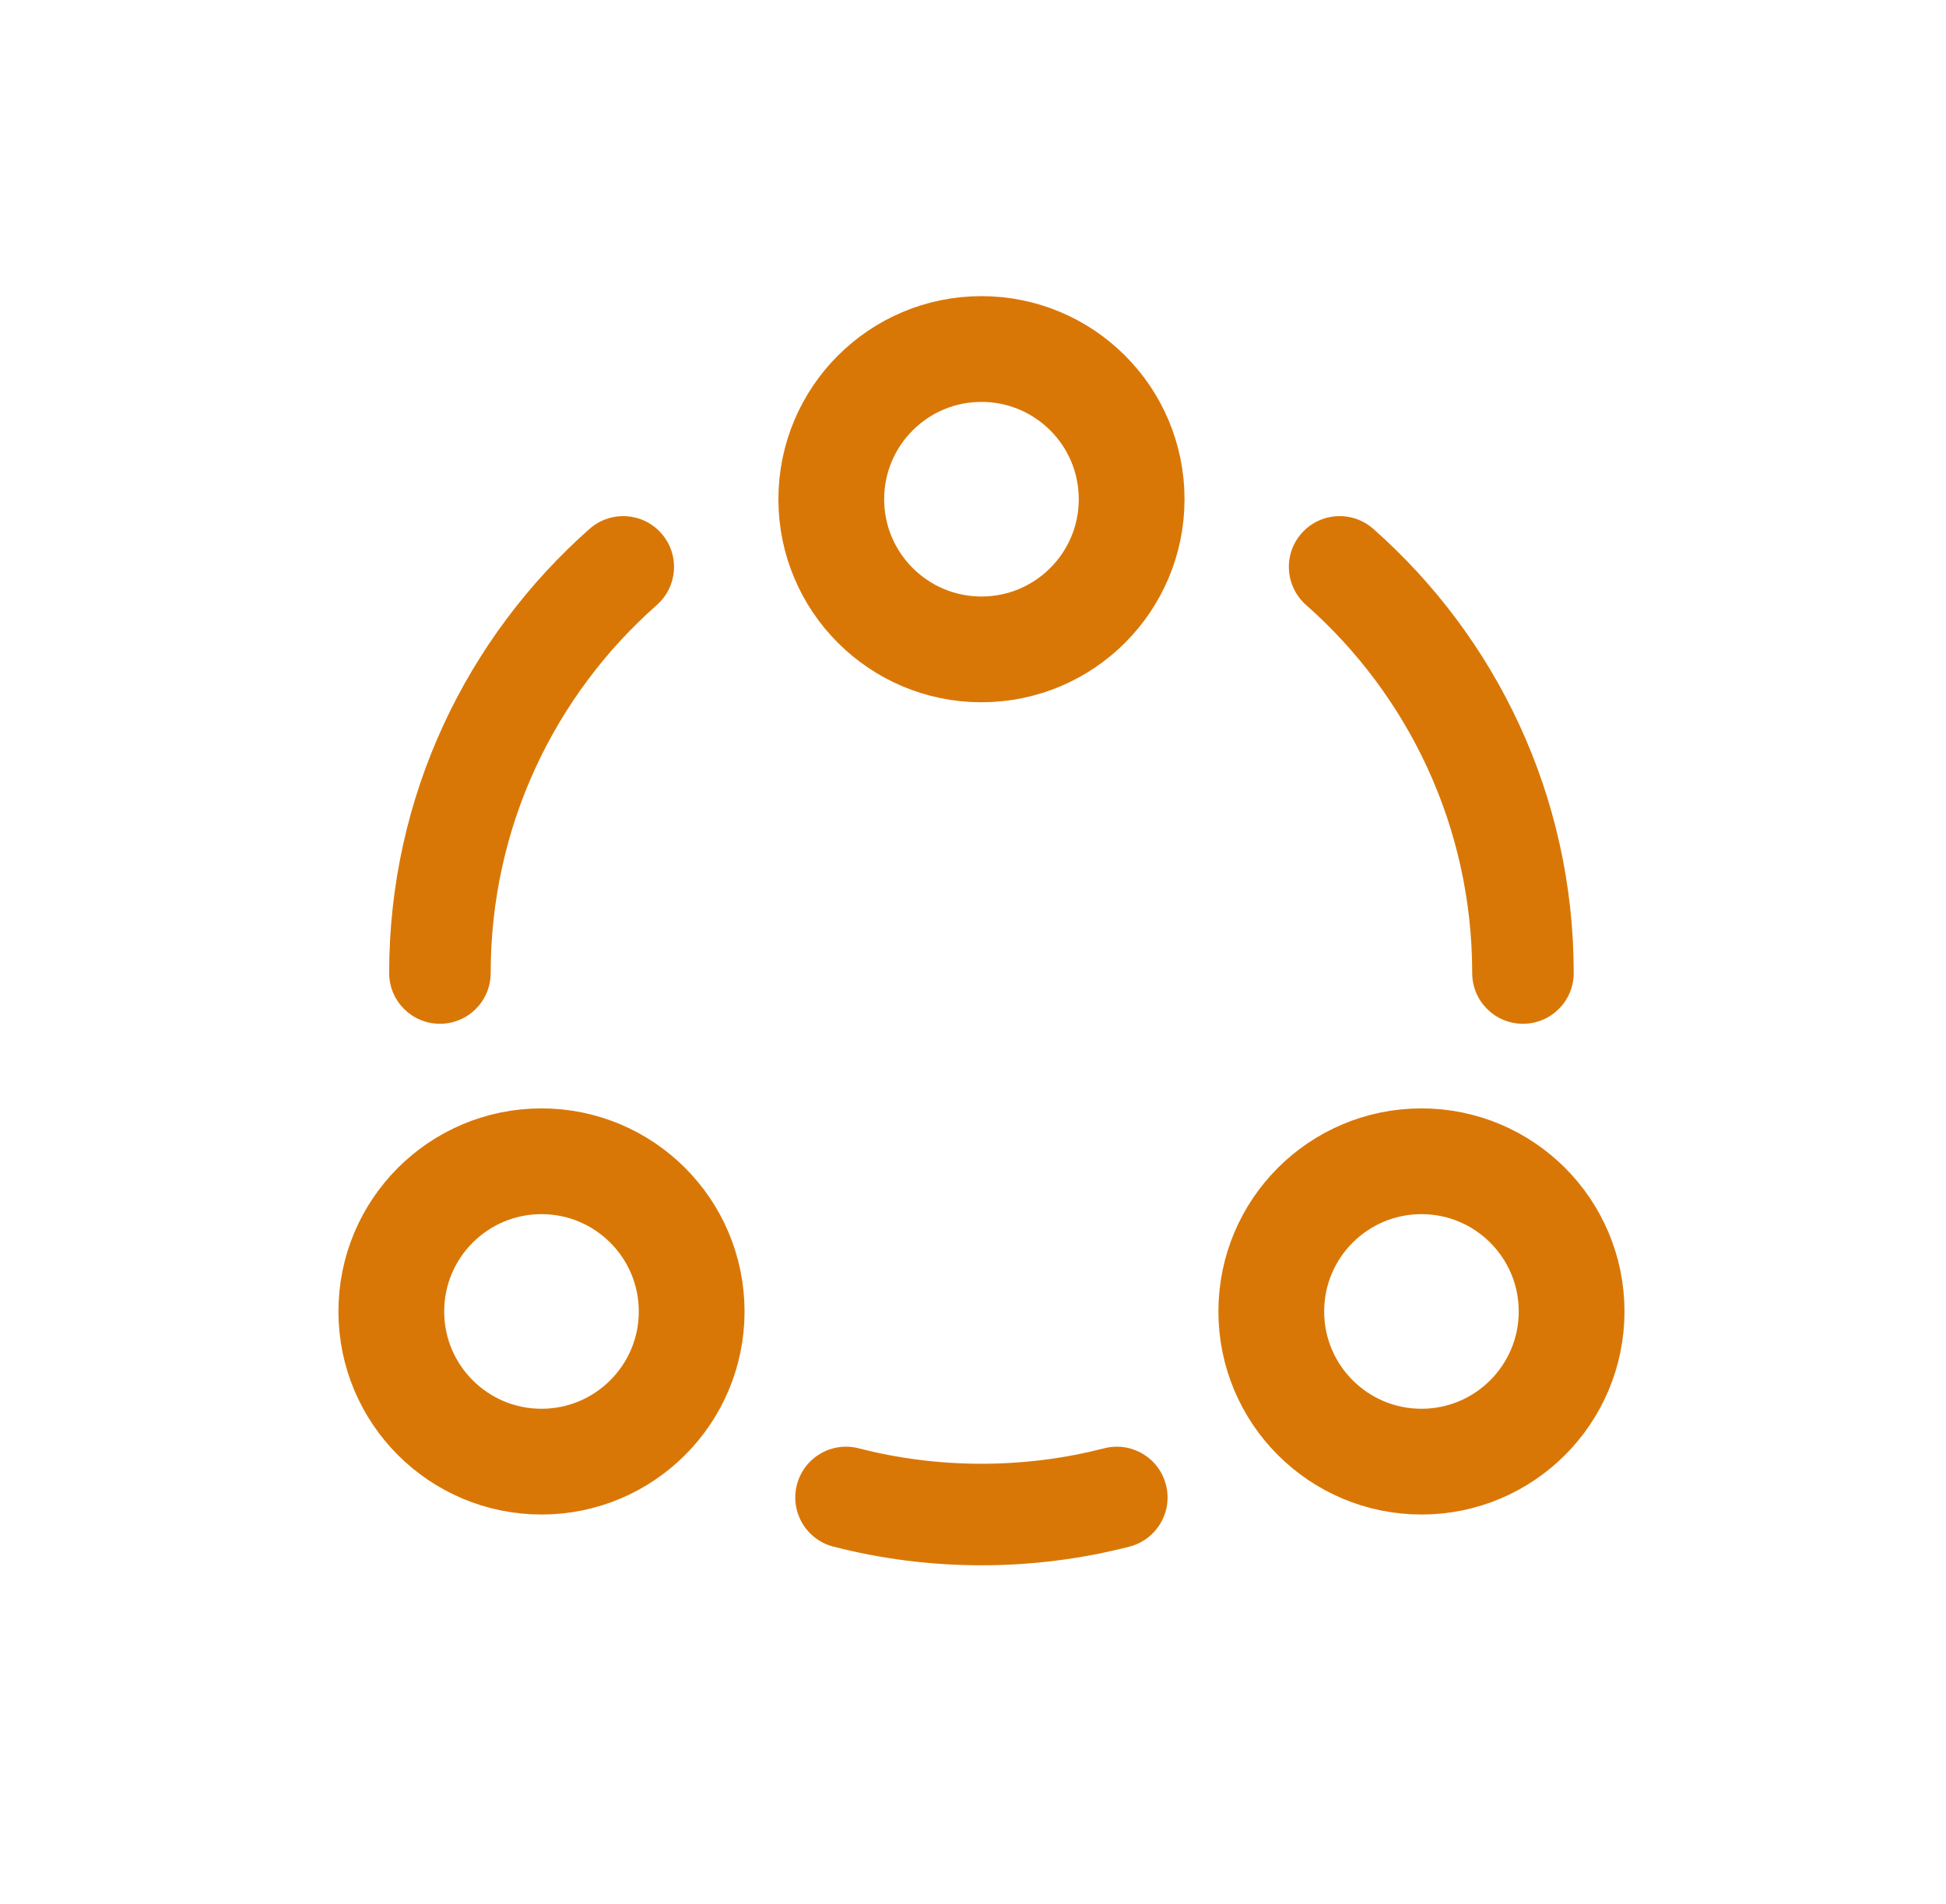
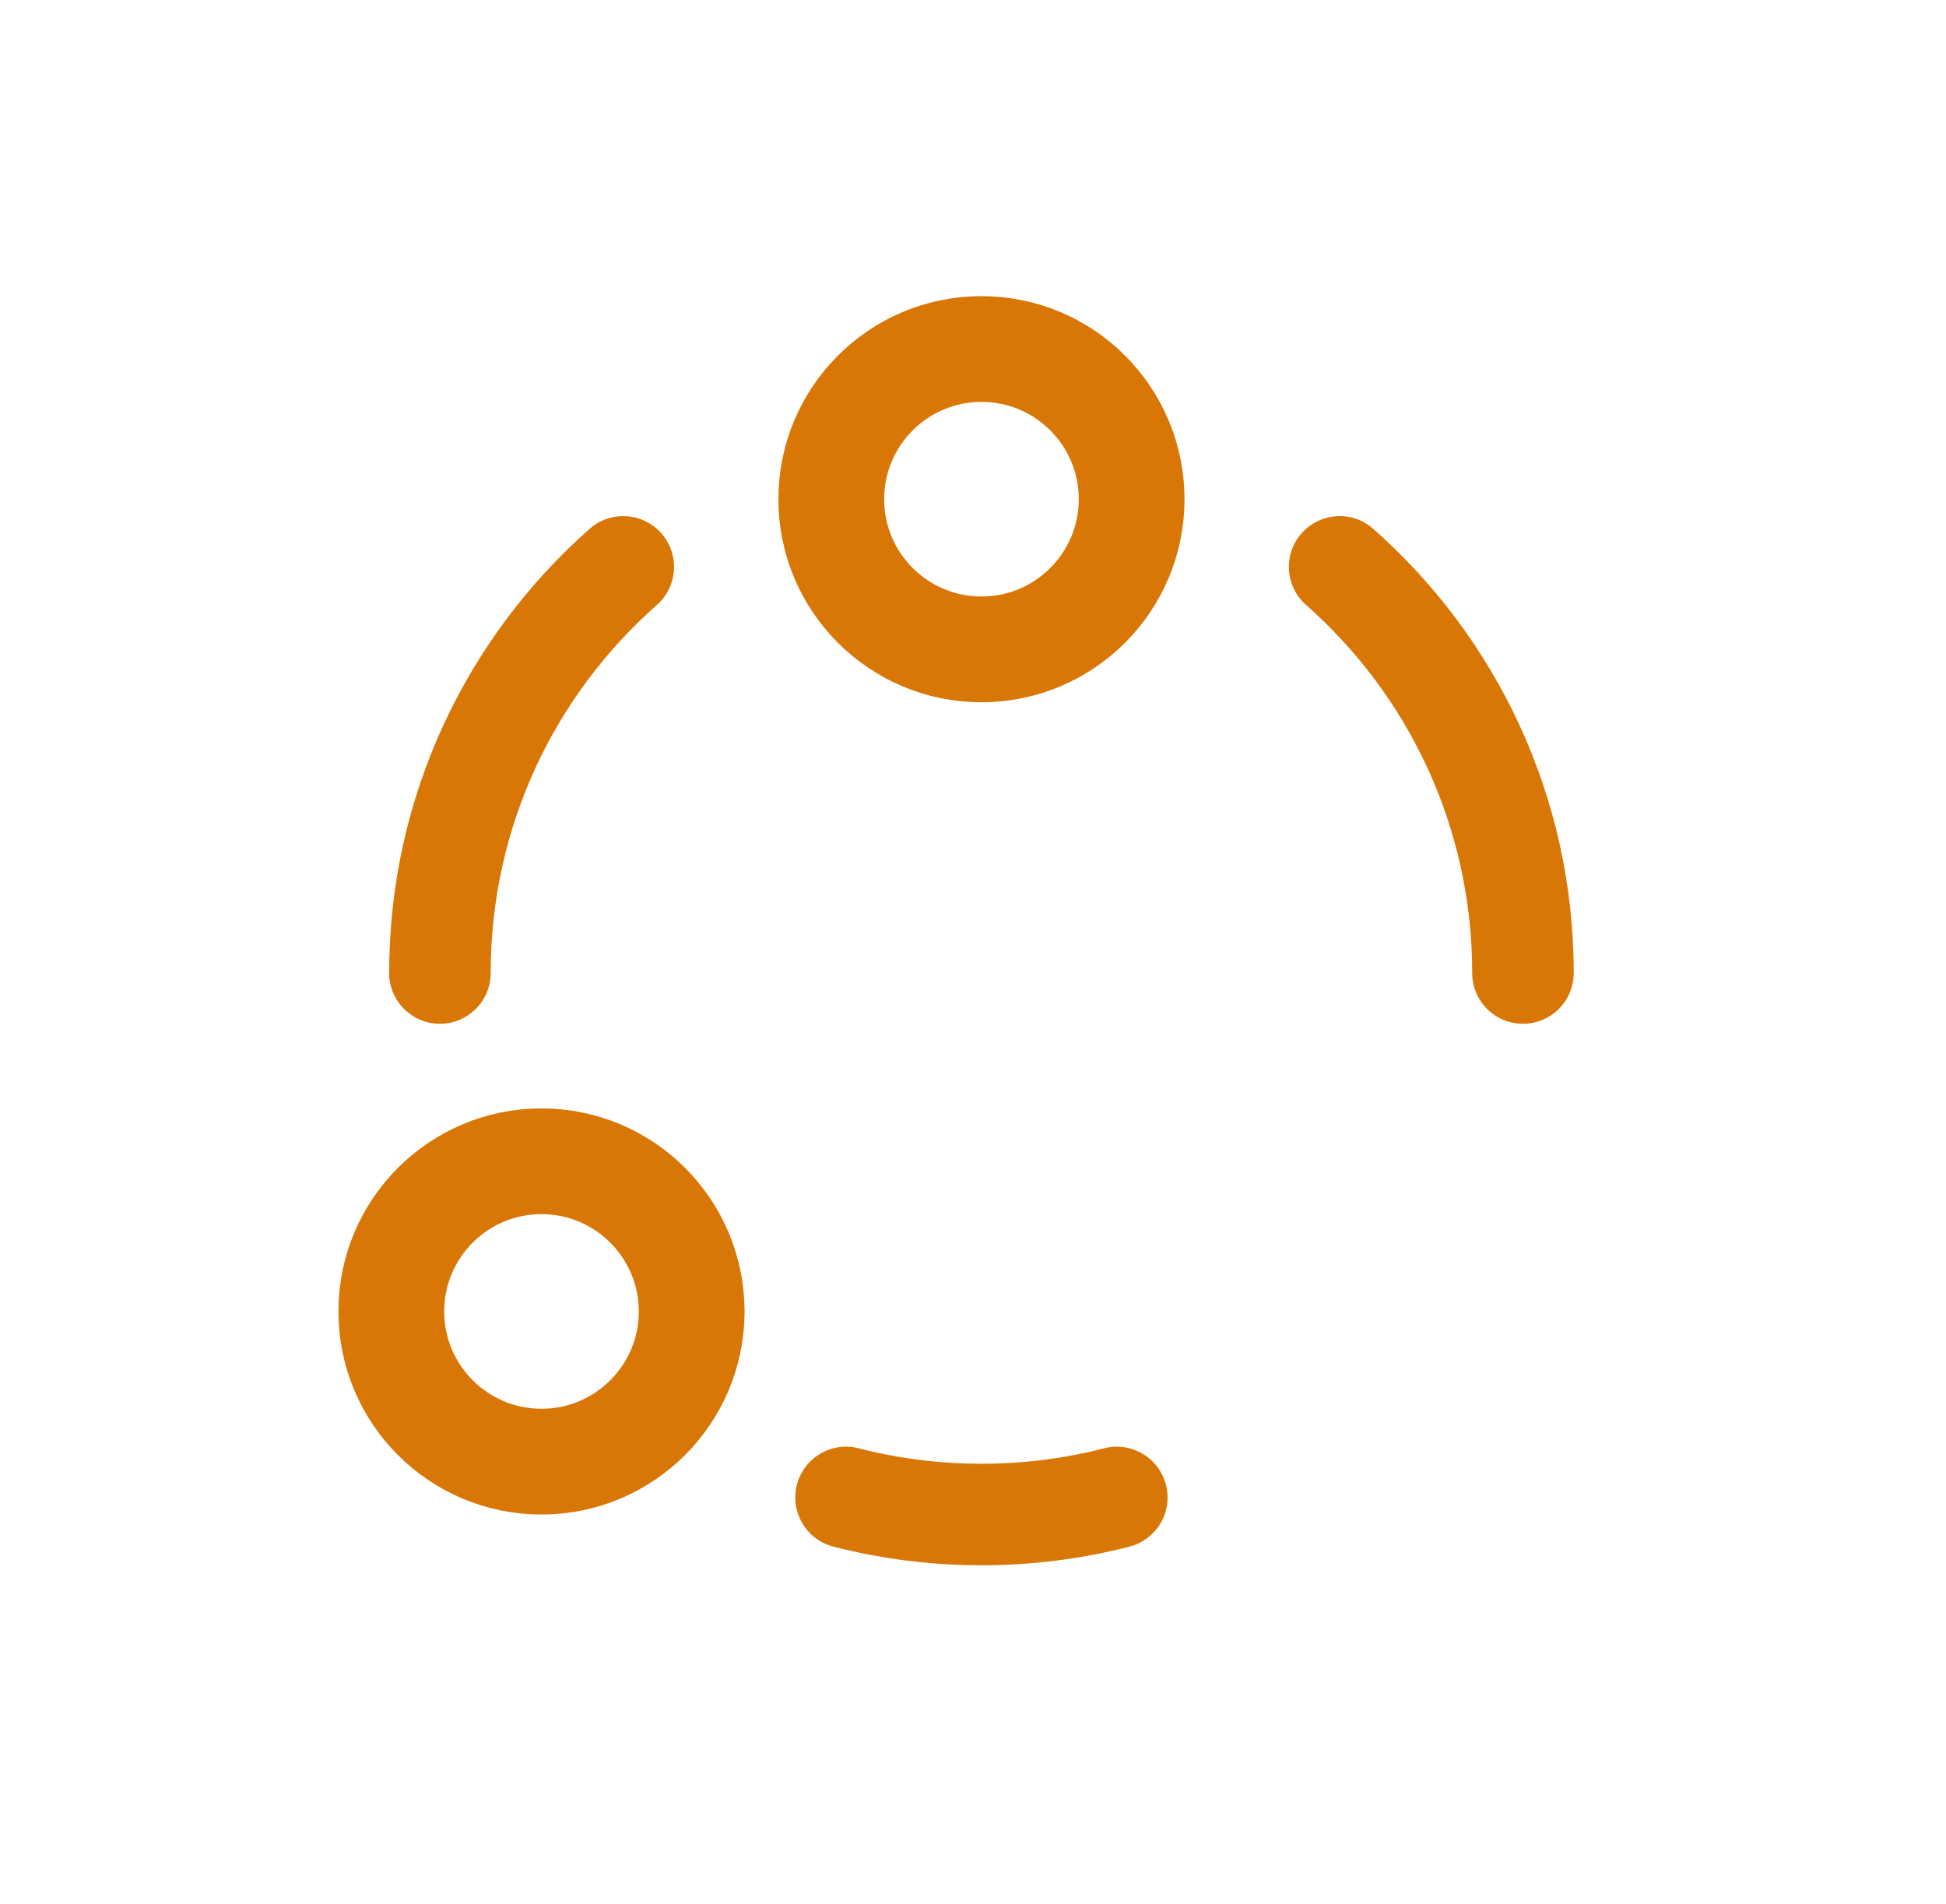
<svg xmlns="http://www.w3.org/2000/svg" width="46" height="45" viewBox="0 0 46 45" fill="none">
  <path d="M23.2 8.25C25.161 8.25 26.75 9.839 26.75 11.8C26.75 13.76 25.161 15.35 23.2 15.35C21.24 15.35 19.65 13.76 19.65 11.8C19.651 9.839 21.24 8.25 23.2 8.25Z" stroke="#D97706" stroke-width="2.5" />
  <path d="M12.8 27.45C14.76 27.45 16.349 29.039 16.35 31C16.35 32.96 14.76 34.55 12.8 34.55C10.839 34.55 9.25 32.96 9.25 31C9.25 29.039 10.839 27.45 12.8 27.45Z" stroke="#D97706" stroke-width="2.5" />
-   <path d="M33.601 27.45C35.561 27.45 37.15 29.039 37.15 31C37.15 32.96 35.561 34.55 33.601 34.55C31.64 34.55 30.051 32.96 30.051 31C30.051 29.039 31.64 27.45 33.601 27.45Z" stroke="#D97706" stroke-width="2.5" />
  <path d="M15.527 14.3C16.024 13.861 16.071 13.103 15.632 12.606C15.194 12.109 14.435 12.062 13.938 12.5C11.034 15.064 9.199 18.818 9.199 23C9.199 23.663 9.736 24.2 10.399 24.2C11.062 24.2 11.599 23.663 11.599 23C11.599 19.535 13.117 16.427 15.527 14.3Z" fill="#D97706" />
  <path d="M32.461 12.5C31.964 12.062 31.206 12.109 30.767 12.606C30.328 13.103 30.376 13.861 30.873 14.3C33.283 16.427 34.8 19.535 34.8 23C34.8 23.663 35.337 24.2 36 24.2C36.663 24.2 37.2 23.663 37.2 23C37.2 18.818 35.365 15.064 32.461 12.5Z" fill="#D97706" />
  <path d="M20.298 34.235C19.656 34.069 19.002 34.456 18.837 35.098C18.672 35.739 19.058 36.394 19.7 36.559C20.82 36.847 21.992 37 23.199 37C24.406 37 25.578 36.847 26.698 36.559C27.34 36.394 27.727 35.739 27.561 35.098C27.396 34.456 26.742 34.069 26.1 34.235C25.174 34.473 24.202 34.6 23.199 34.6C22.196 34.6 21.224 34.473 20.298 34.235Z" fill="#D97706" />
</svg>